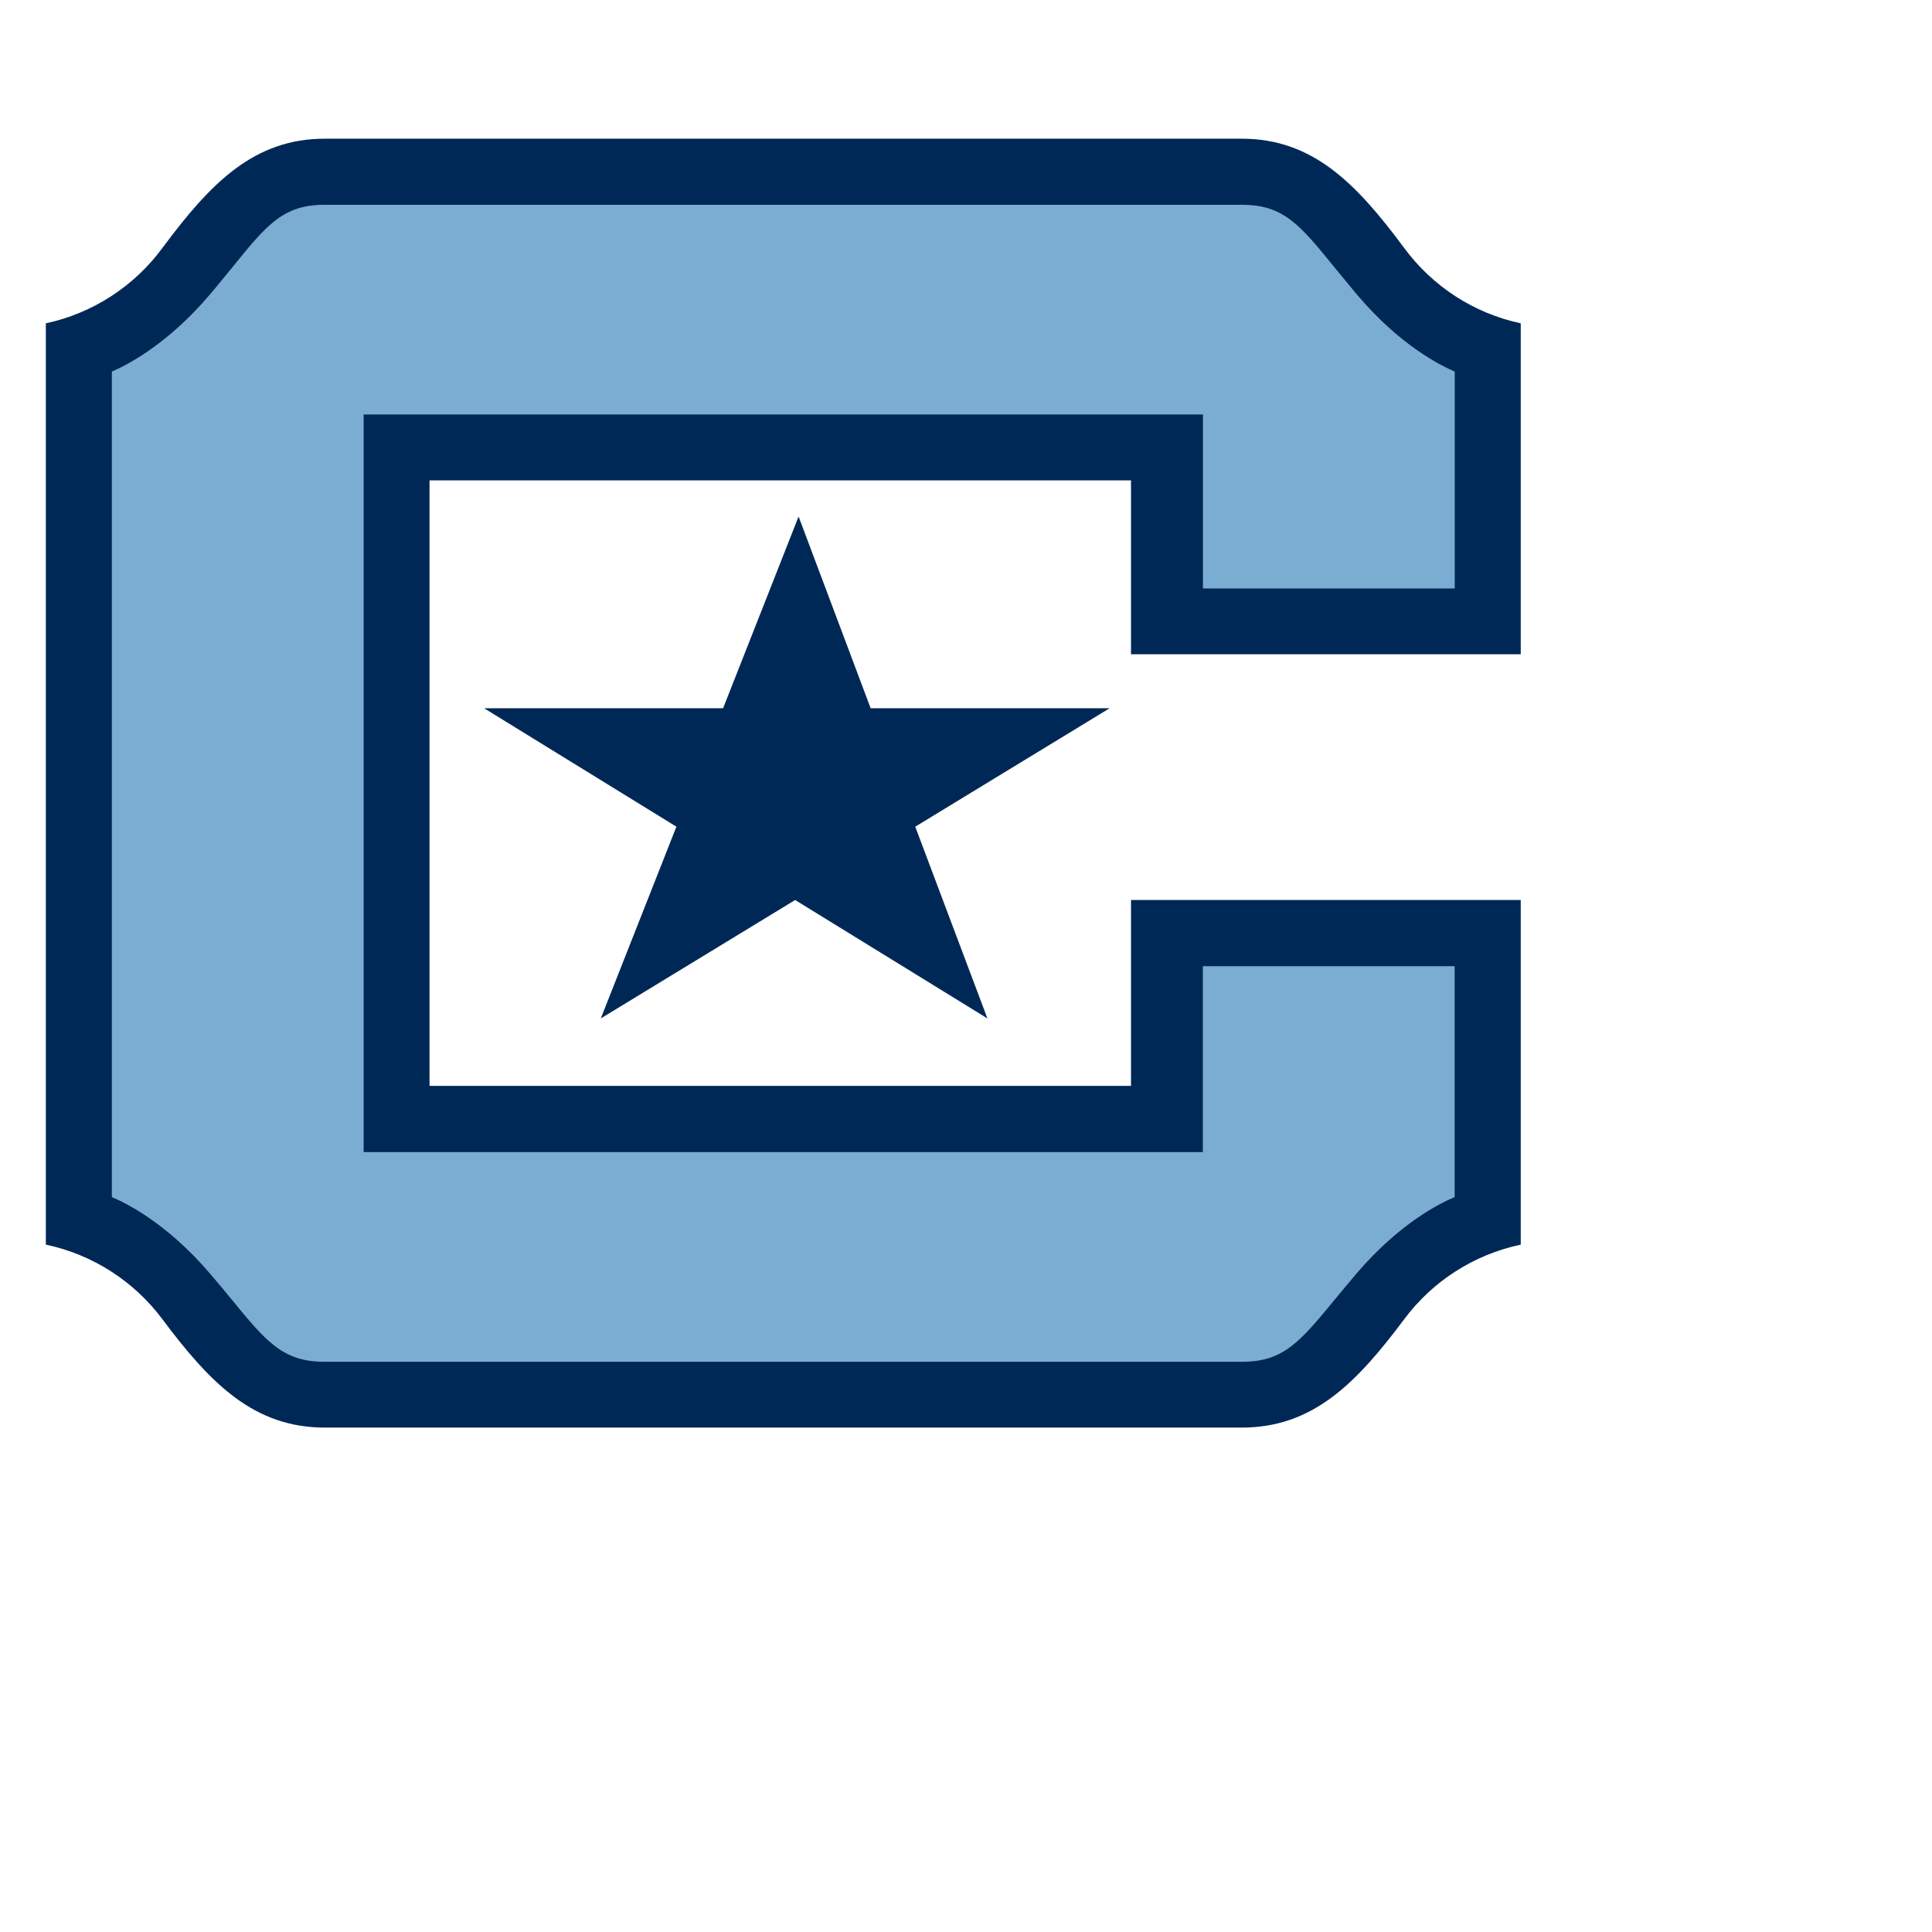
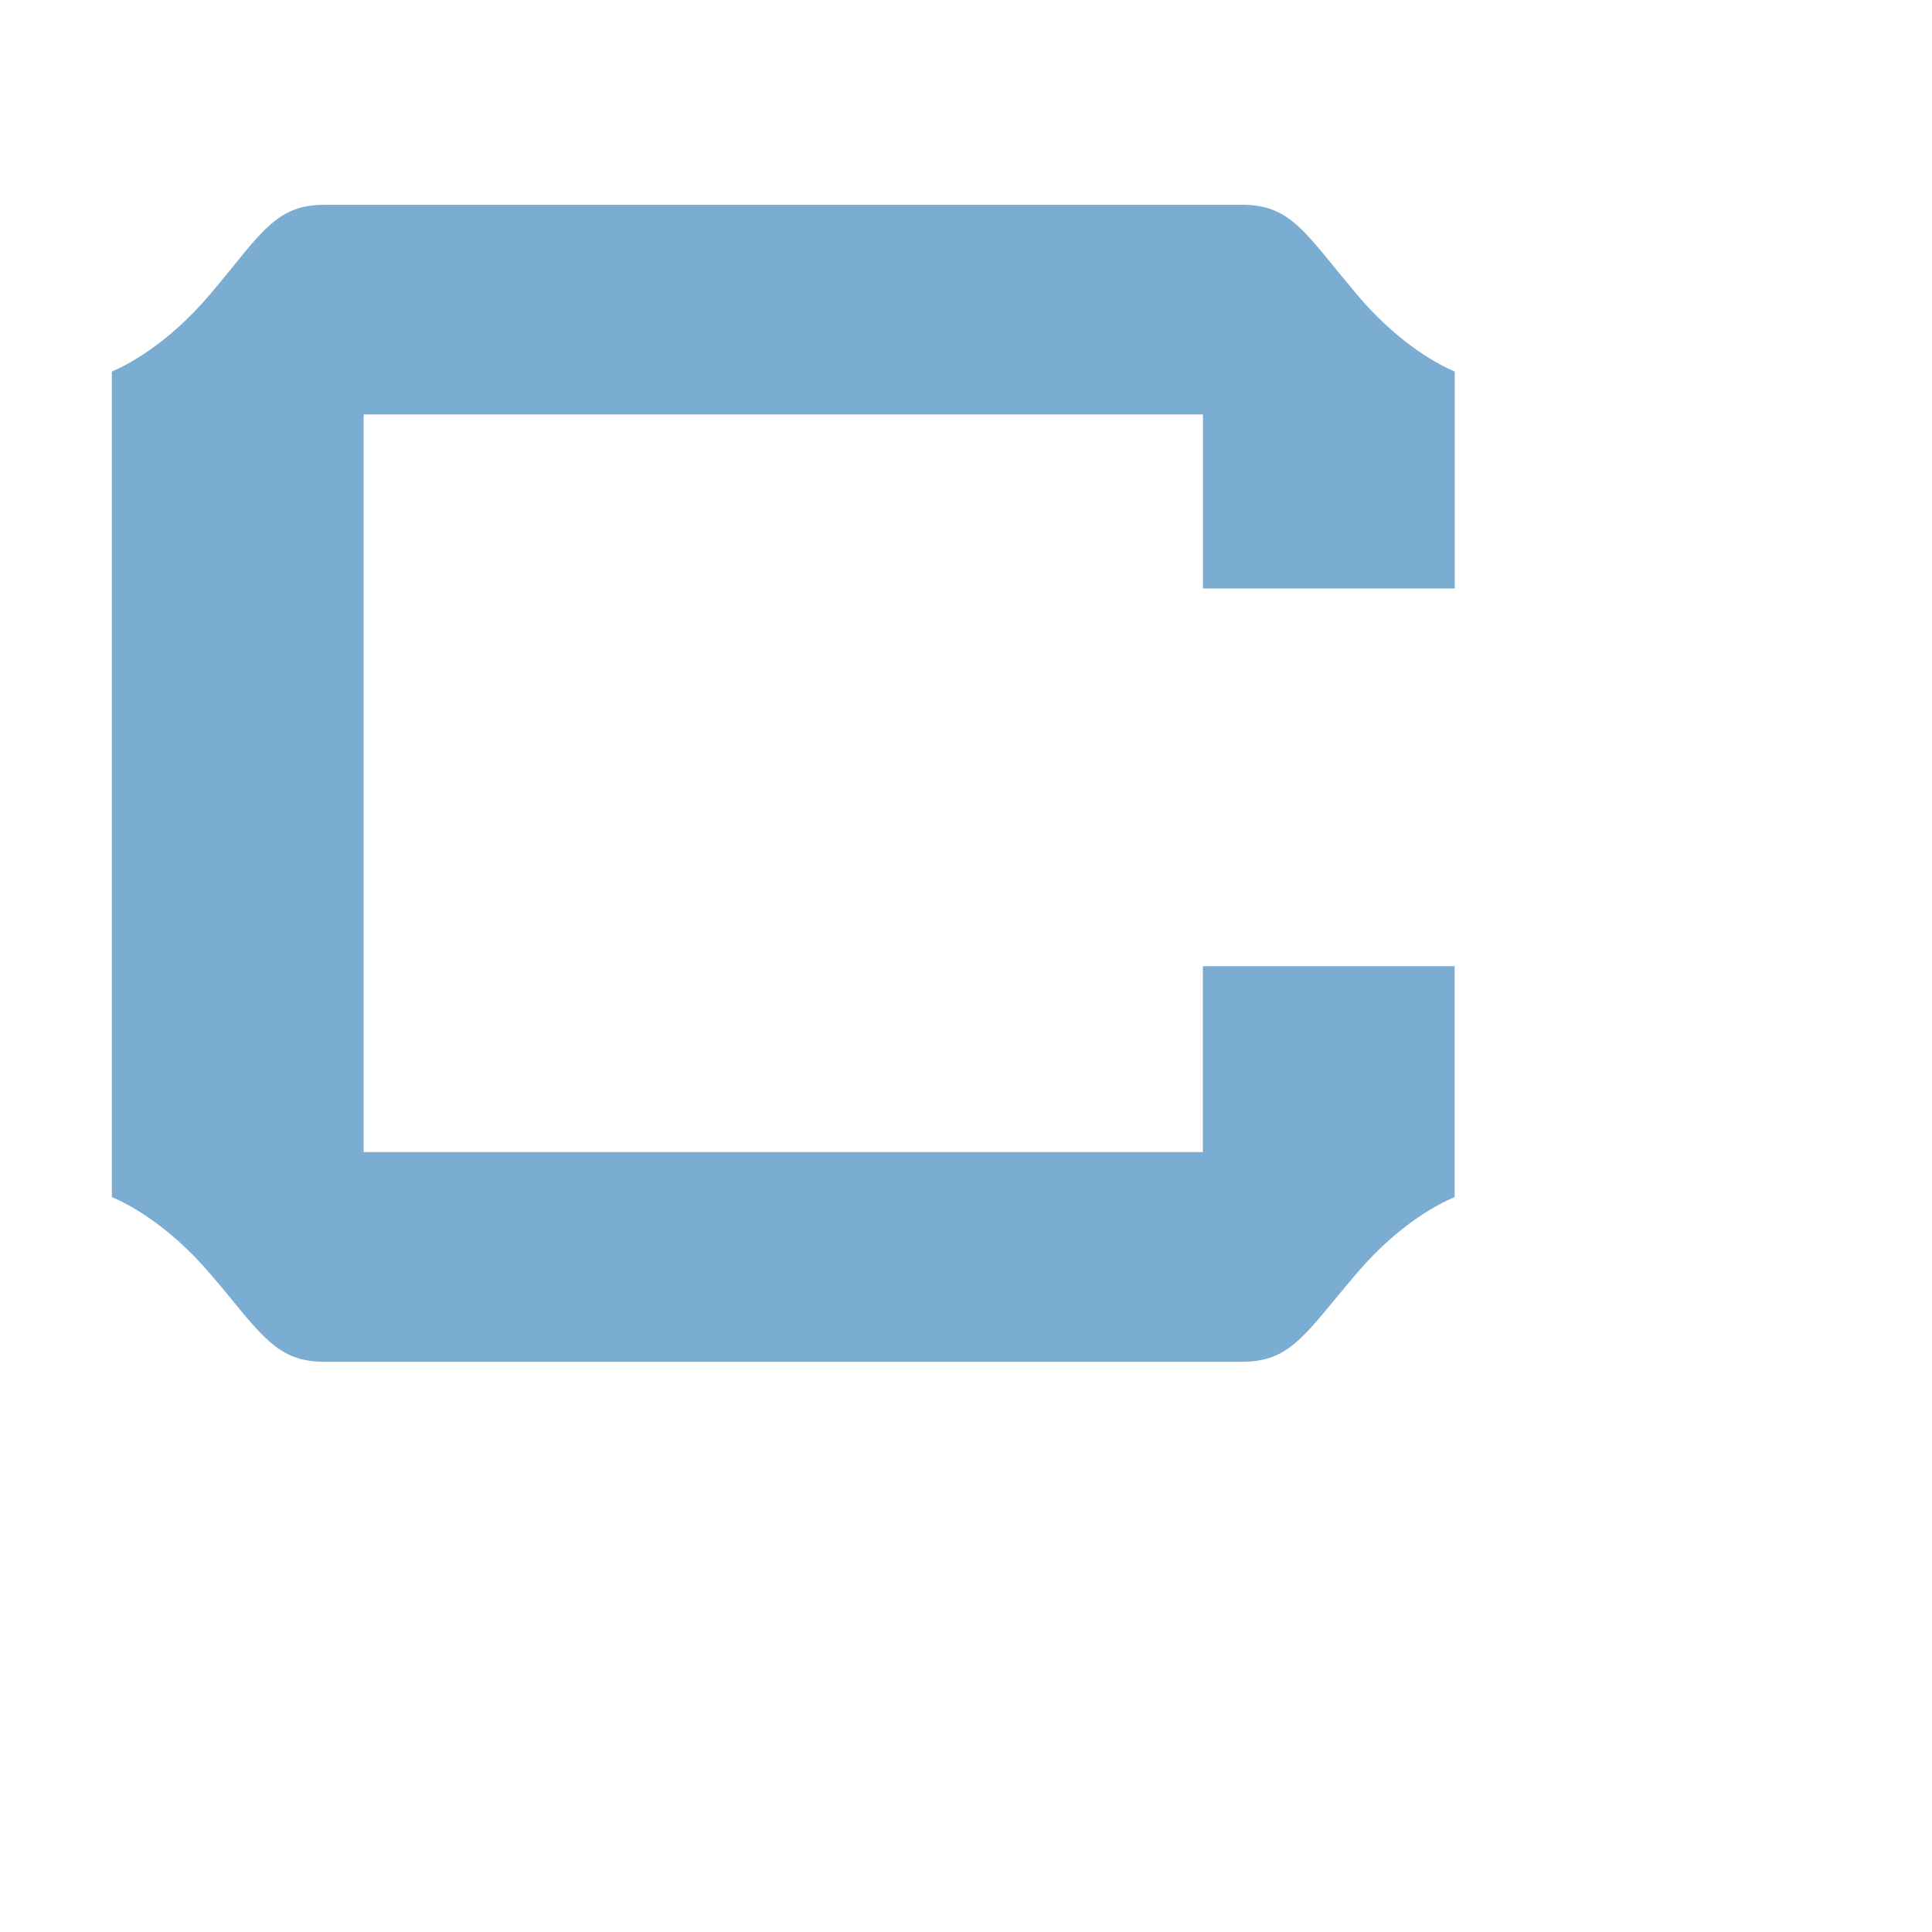
<svg xmlns="http://www.w3.org/2000/svg" style="filter: drop-shadow(3px 5px 2px rgb(0 0 0 / 0.4));" id="a" width="150" height="150" viewBox="0 0 185 185">
-   <path d="m31.12,13.28c-6.78,0-10.92,4.2-15.55,10.44-2.72,3.7-6.7,6.28-11.18,7.24v88.22c4.49.95,8.46,3.51,11.18,7.17,4.63,6.19,8.78,10.35,15.55,10.35h87.77c6.78,0,10.92-4.16,15.55-10.35,2.72-3.67,6.7-6.22,11.18-7.17v-33h-37.32v17.8H41.13v-57.98h67.17v16.65h37.32v-31.69c-4.49-.96-8.46-3.54-11.18-7.24-4.63-6.24-8.78-10.44-15.55-10.44,0,0-87.77,0-87.77,0Zm45.35,36.18l-7.23,18.36h-22.88l18.41,11.34-7.24,18.36,18.61-11.34,18.41,11.34-6.91-18.36,18.61-11.34h-22.88s-6.9-18.36-6.9-18.36Z" fill="#002856" />
  <path d="m115.19,56.35h24.11v-20.77c-1.27-.54-5.24-2.48-9.37-7.38-.75-.9-1.43-1.72-2.05-2.48-3.4-4.19-4.96-6.11-8.95-6.11H31.09c-3.99,0-5.55,1.91-8.94,6.11-.62.76-1.3,1.59-2.05,2.48-4.16,4.9-8.12,6.84-9.39,7.38v79.05c1.27.53,5.23,2.45,9.37,7.29.75.88,1.43,1.68,2.05,2.45,3.39,4.14,4.97,6.03,8.96,6.03h87.82c3.99,0,5.55-1.89,8.96-6.03.62-.75,1.3-1.57,2.05-2.45,4.14-4.85,8.08-6.76,9.37-7.29v-22.11h-24.11v17.8H34.82V39.69h80.37v16.65Z" fill="#7badd3" />
</svg>